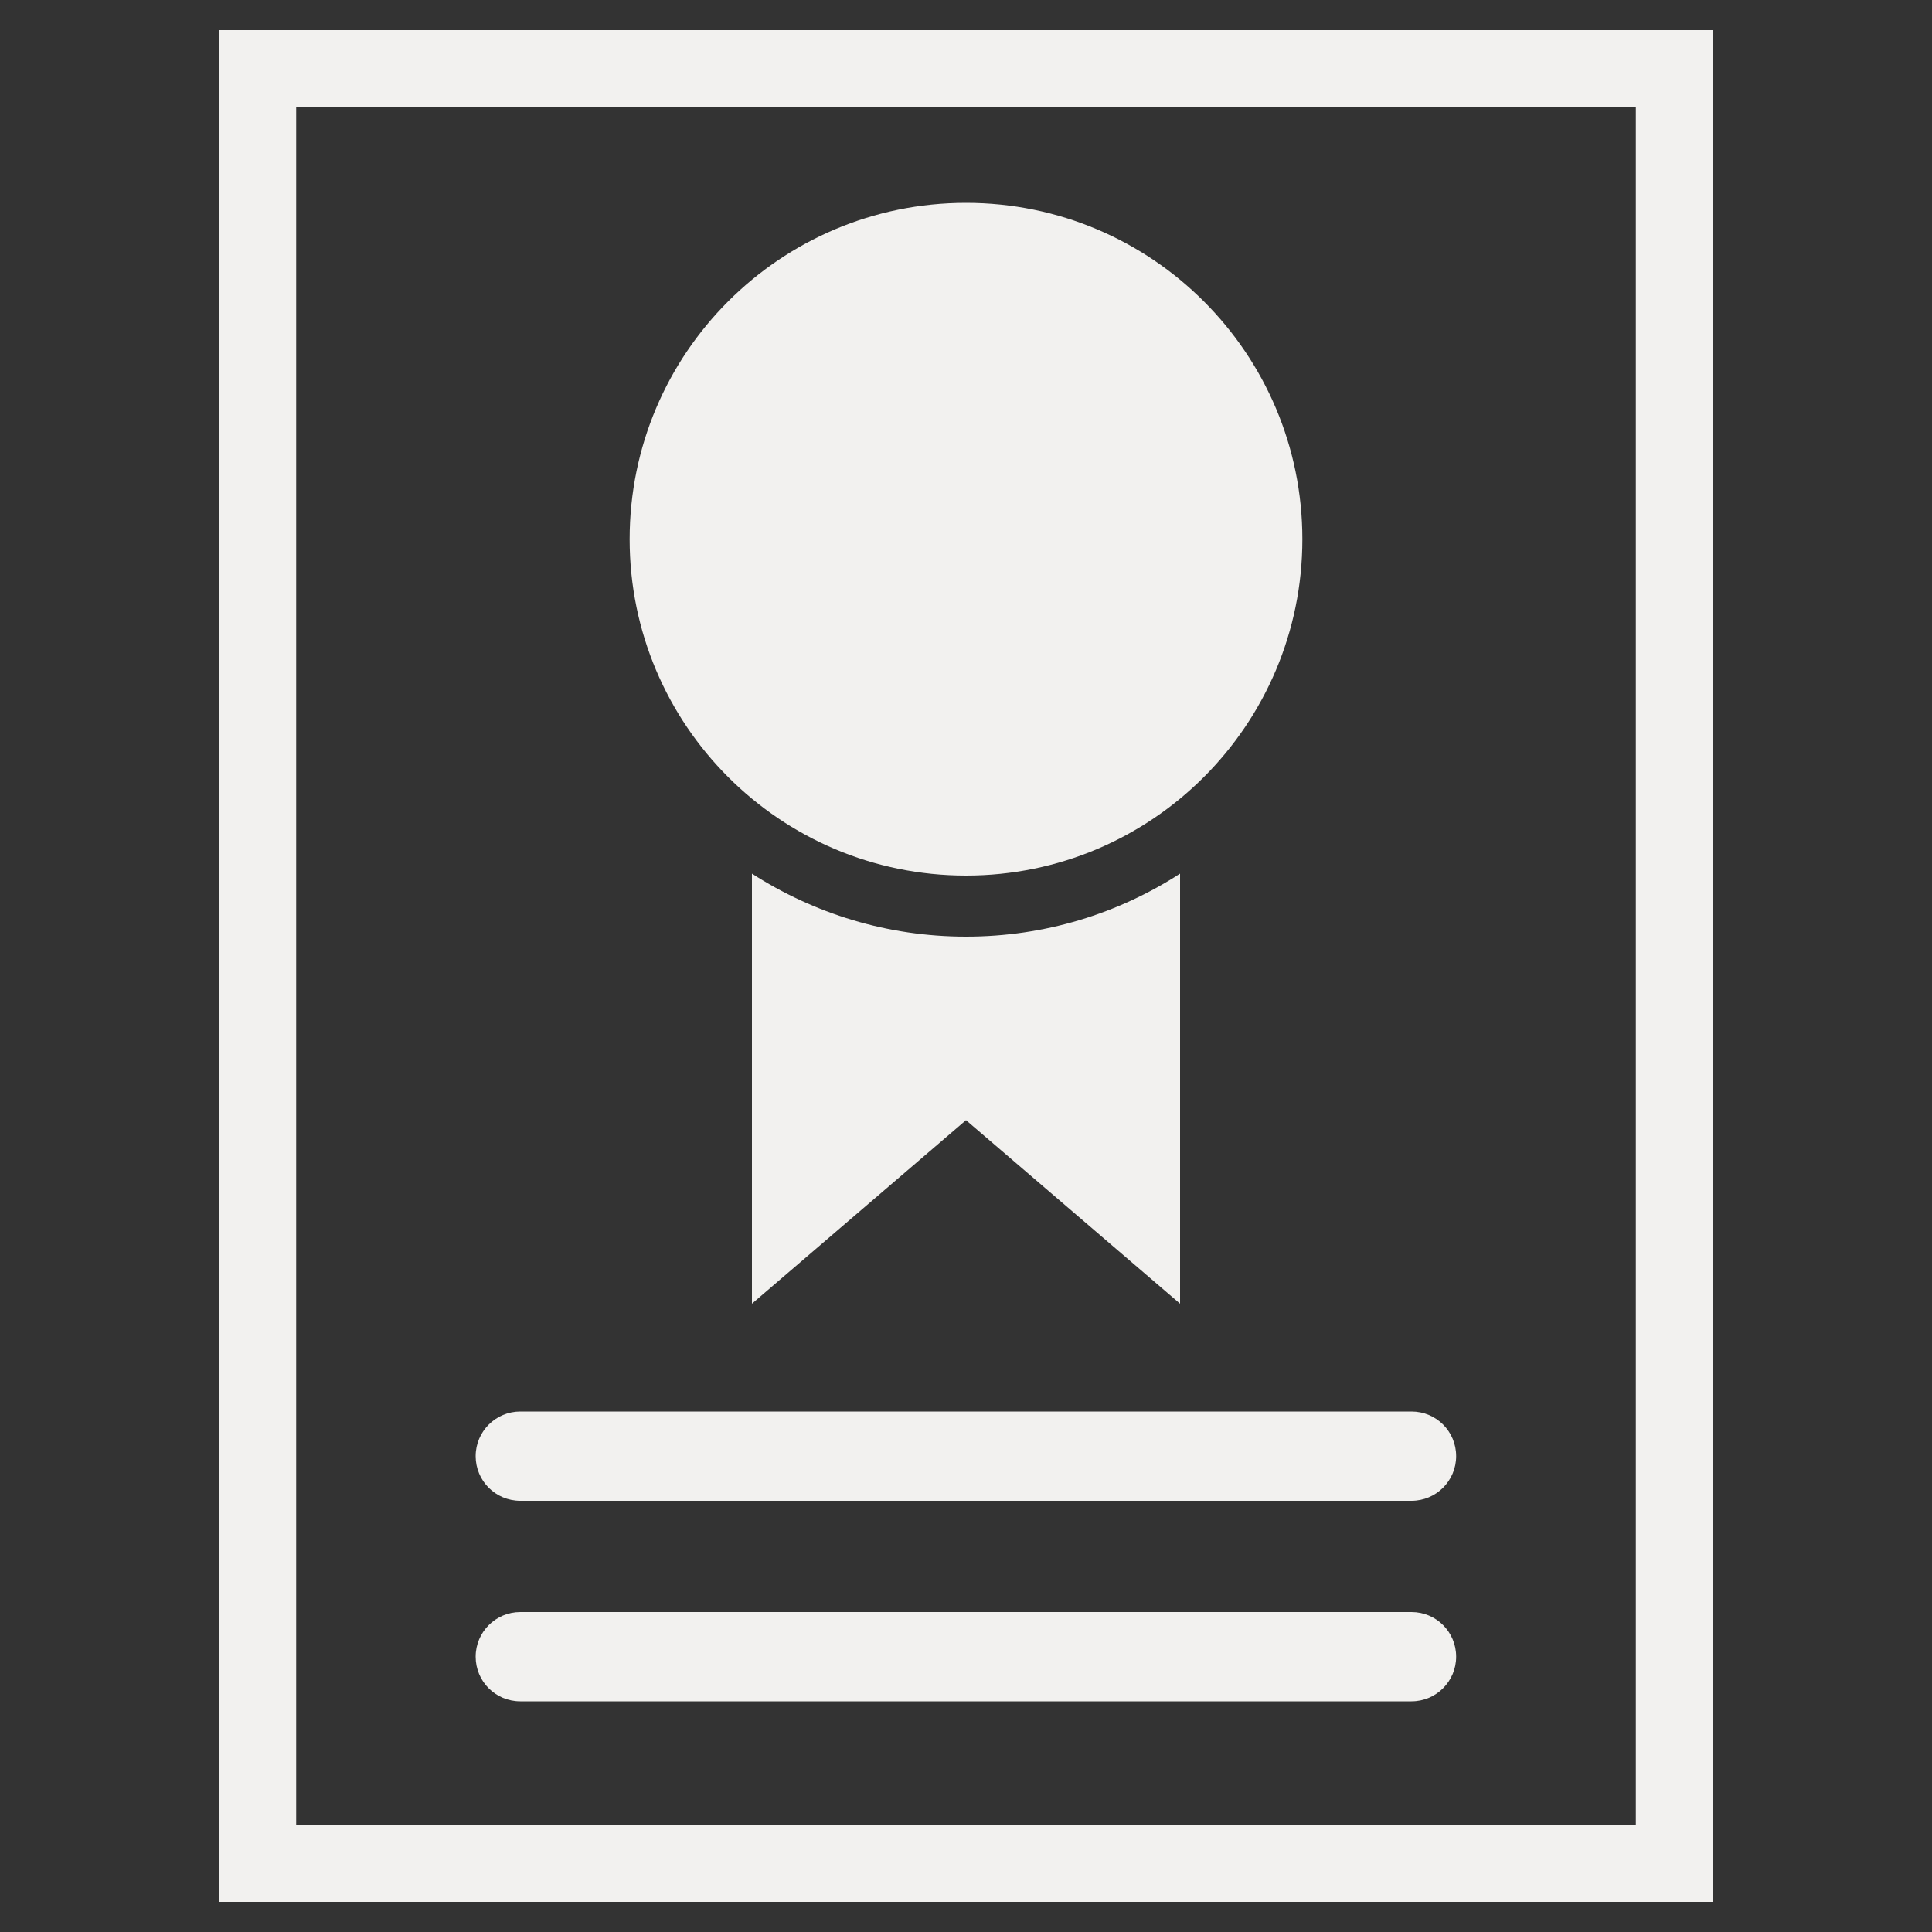
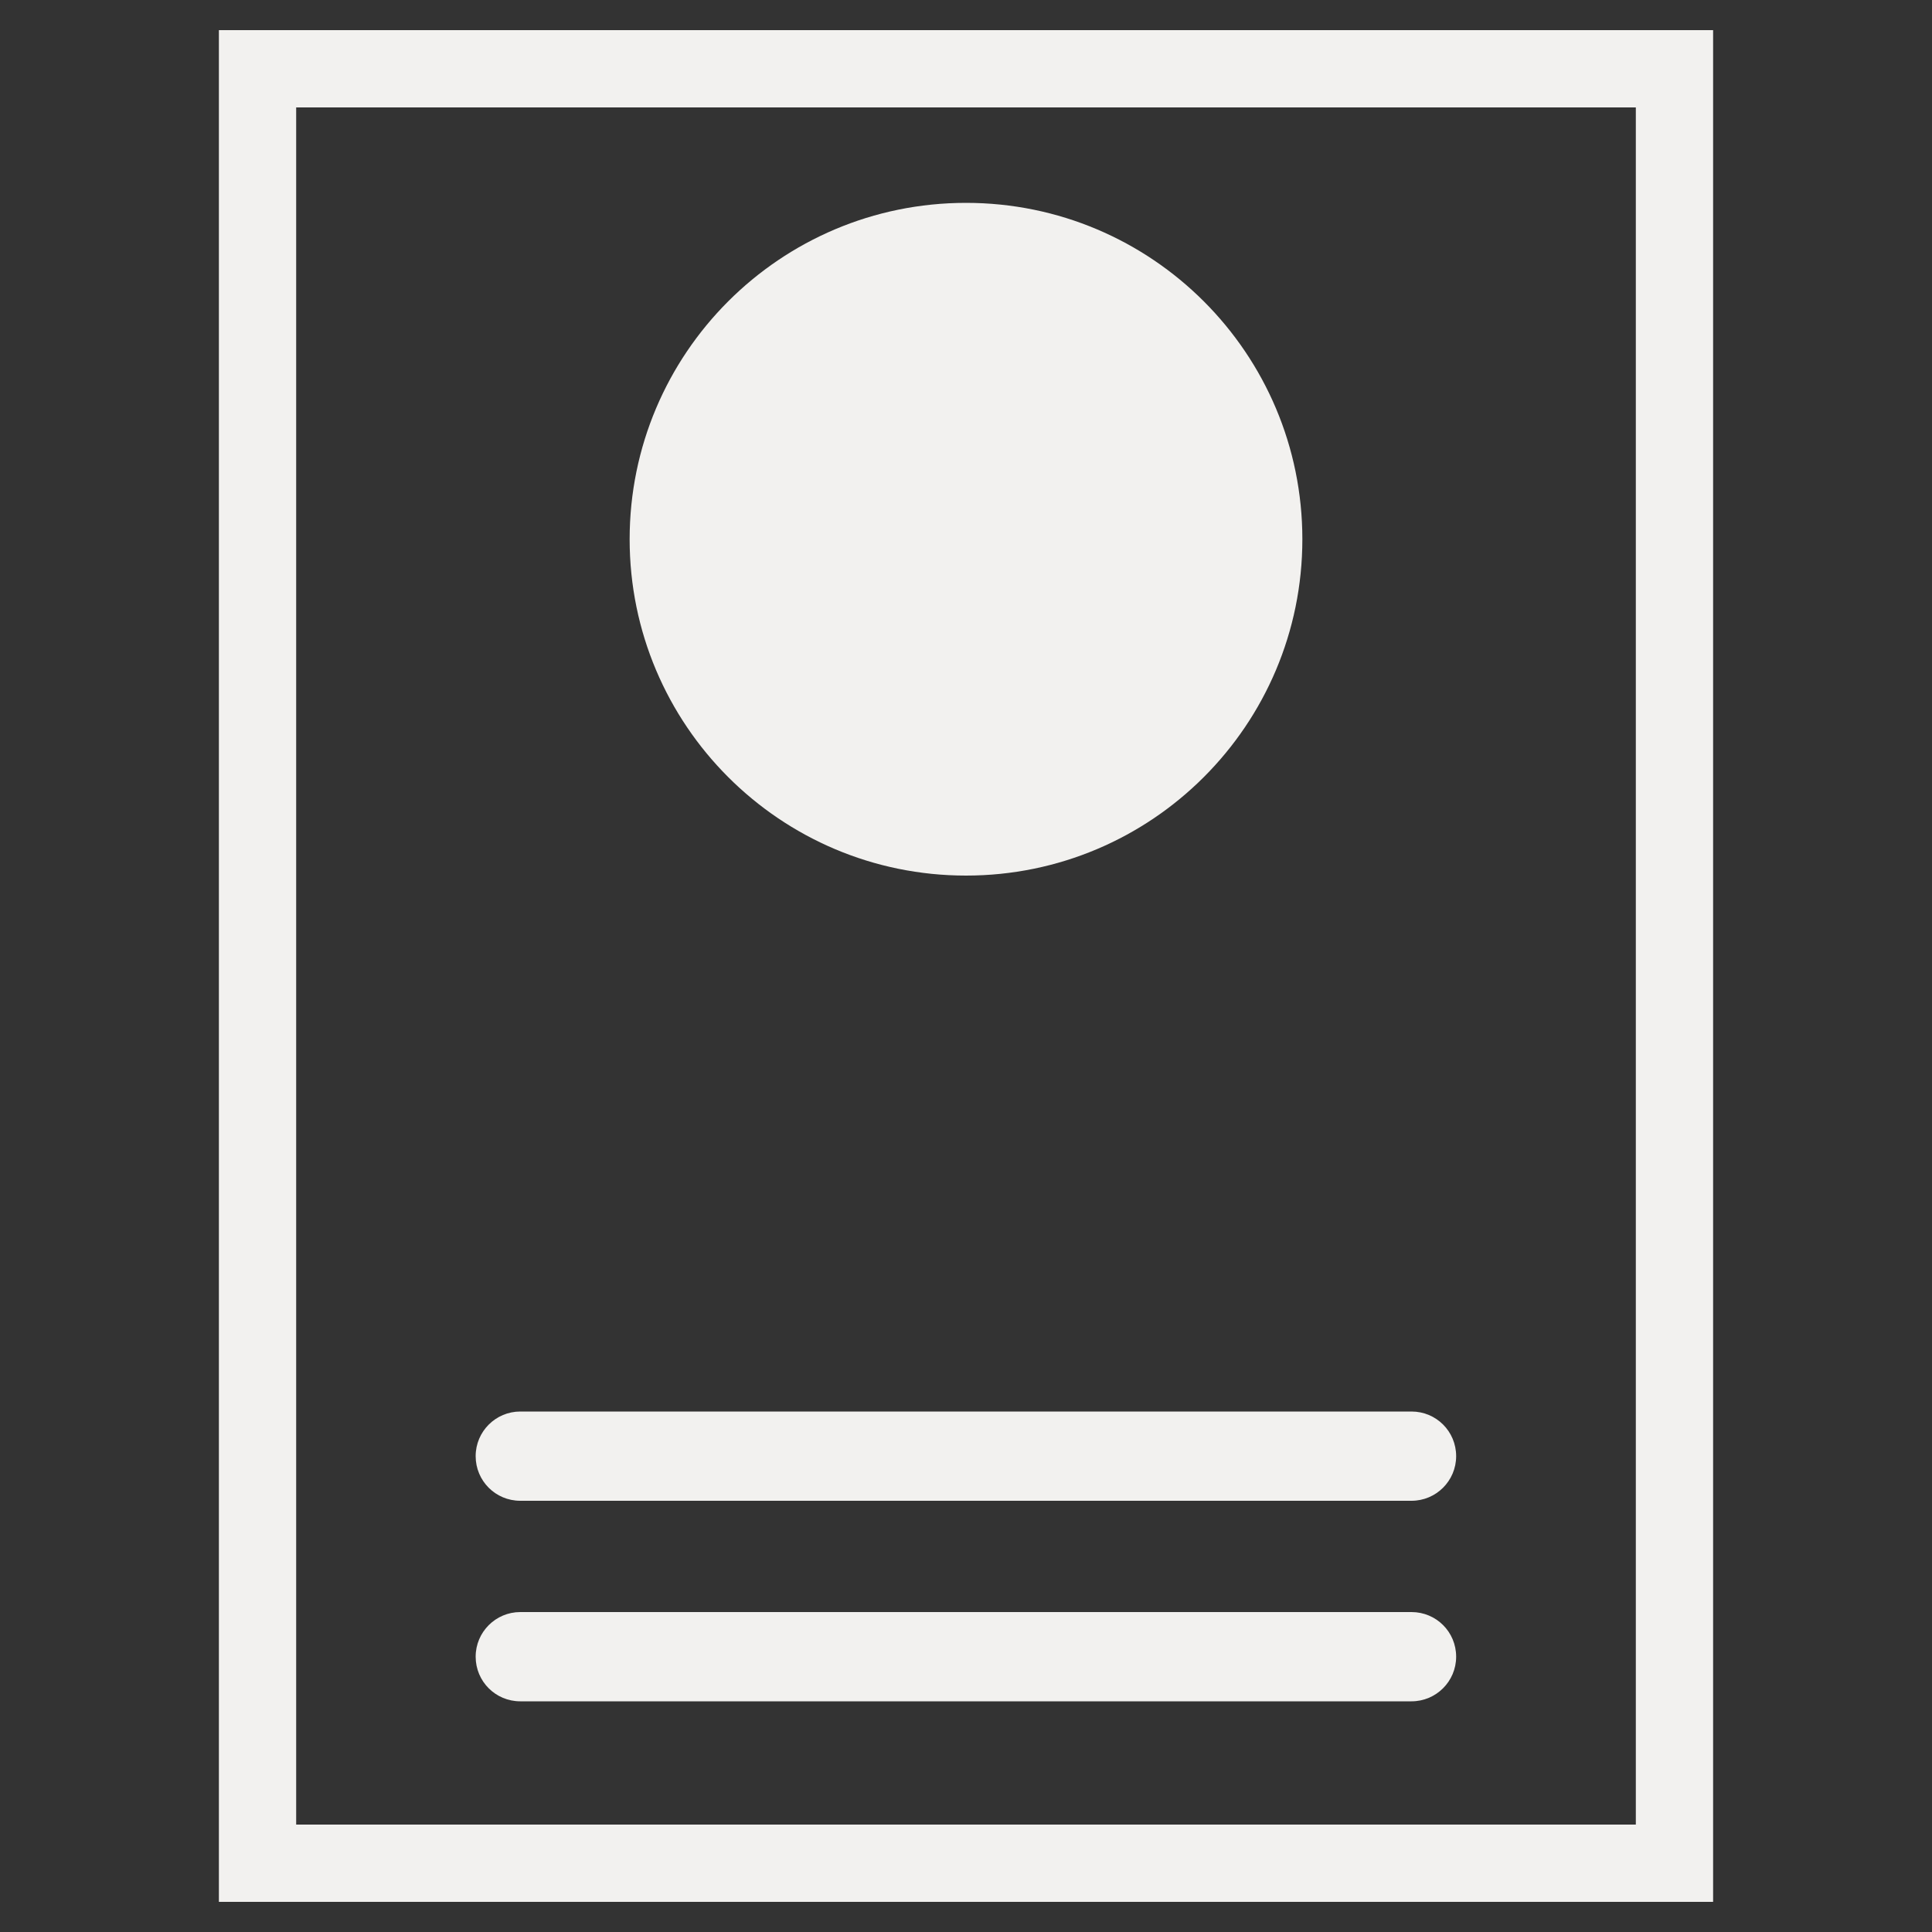
<svg xmlns="http://www.w3.org/2000/svg" id="Layer_1" data-name="Layer 1" viewBox="0 0 100 100">
  <rect x="0" y="0" width="100" height="100" fill="#333333" stroke="none" />
  <defs>
    <style>      .cls-1 {        fill: #f2f1ef;        stroke-width: 0px;      }    </style>
  </defs>
-   <path class="cls-1" d="m38.92,45.22v22.26l11.08-9.5,11.08,9.5v-22.26c-3.21,2.07-7,3.26-11.08,3.26s-7.87-1.2-11.08-3.26Z" />
  <path class="cls-1" d="m26.93,77.68h46.13c1.27,0,2.31-1.03,2.31-2.31s-1.03-2.31-2.31-2.31H26.93c-1.27,0-2.31,1.03-2.31,2.31s1.03,2.31,2.31,2.31Z" />
  <path class="cls-1" d="m50,45.32c9.62,0,17.41-7.8,17.41-17.41s-7.79-17.41-17.41-17.41-17.41,7.8-17.41,17.41,7.79,17.41,17.41,17.41Z" />
  <path class="cls-1" d="m26.93,88.06h46.13c1.27,0,2.31-1.03,2.31-2.31s-1.03-2.31-2.31-2.31H26.93c-1.27,0-2.31,1.03-2.31,2.31s1.03,2.31,2.31,2.31Z" />
  <path class="cls-1" d="m11.33,1.56v96.88h77.34V1.56H11.33Zm73.34,92.88H15.33V5.56h69.34v88.88Z" />
</svg>